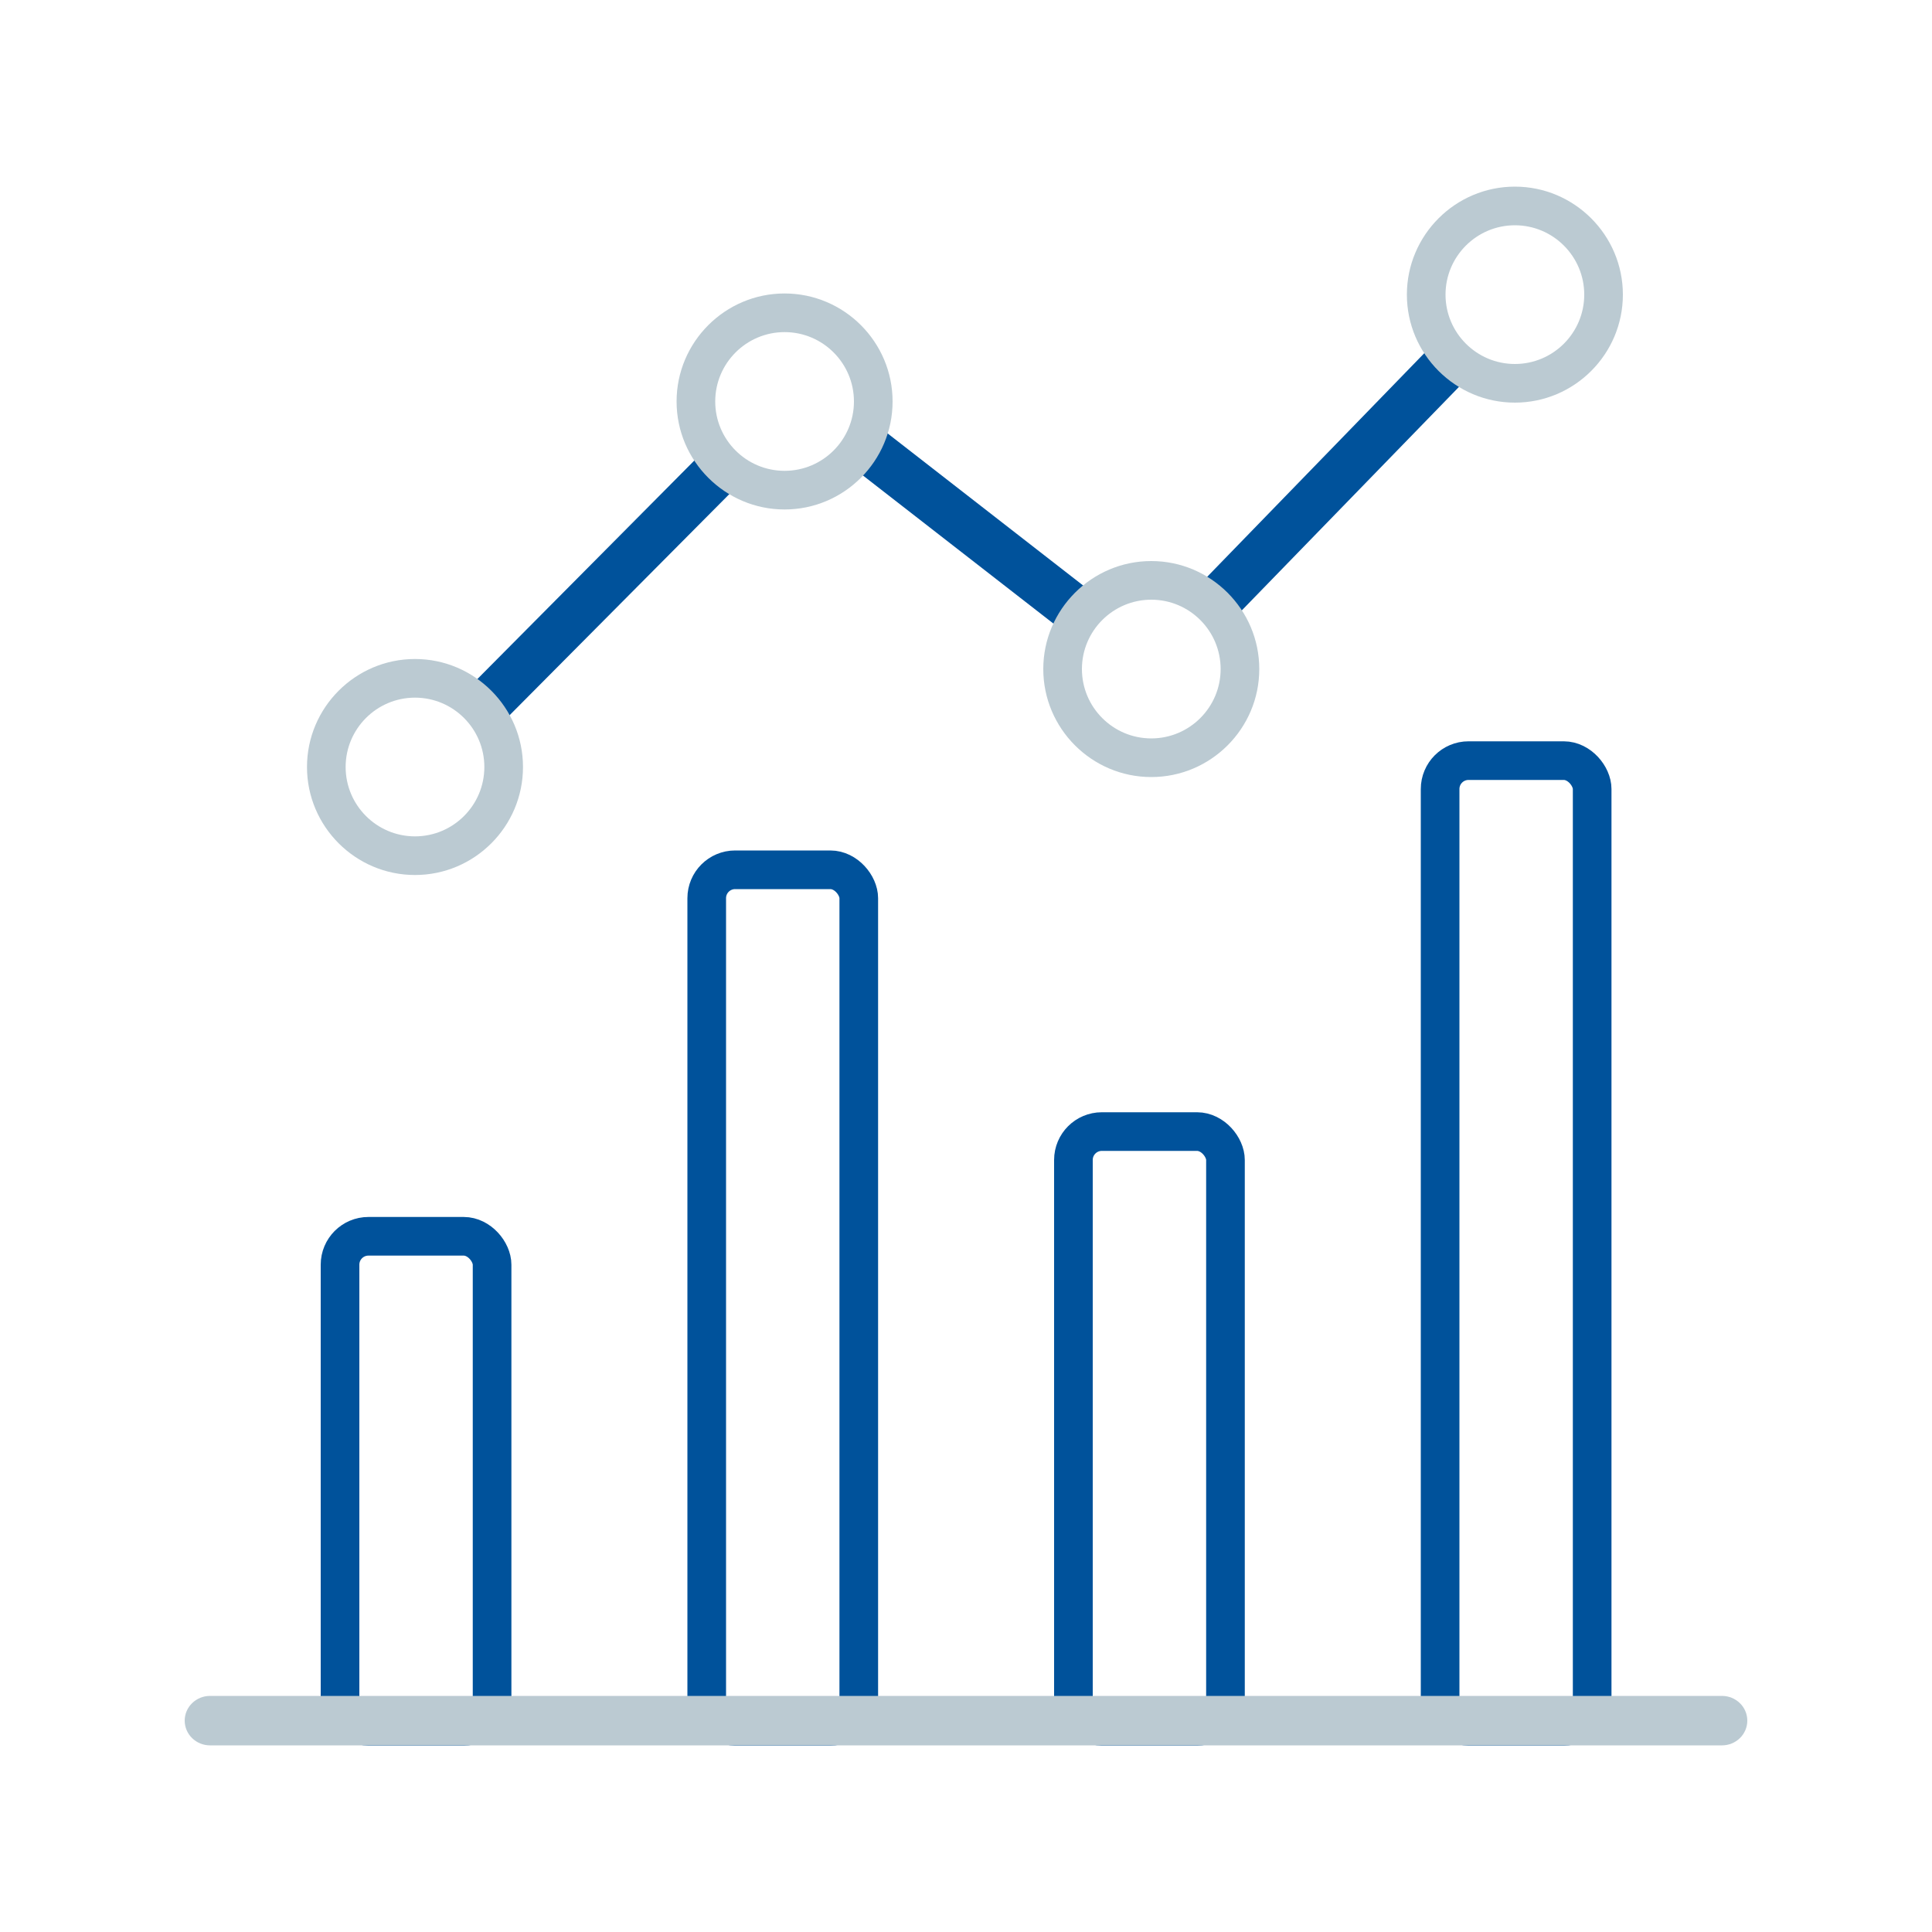
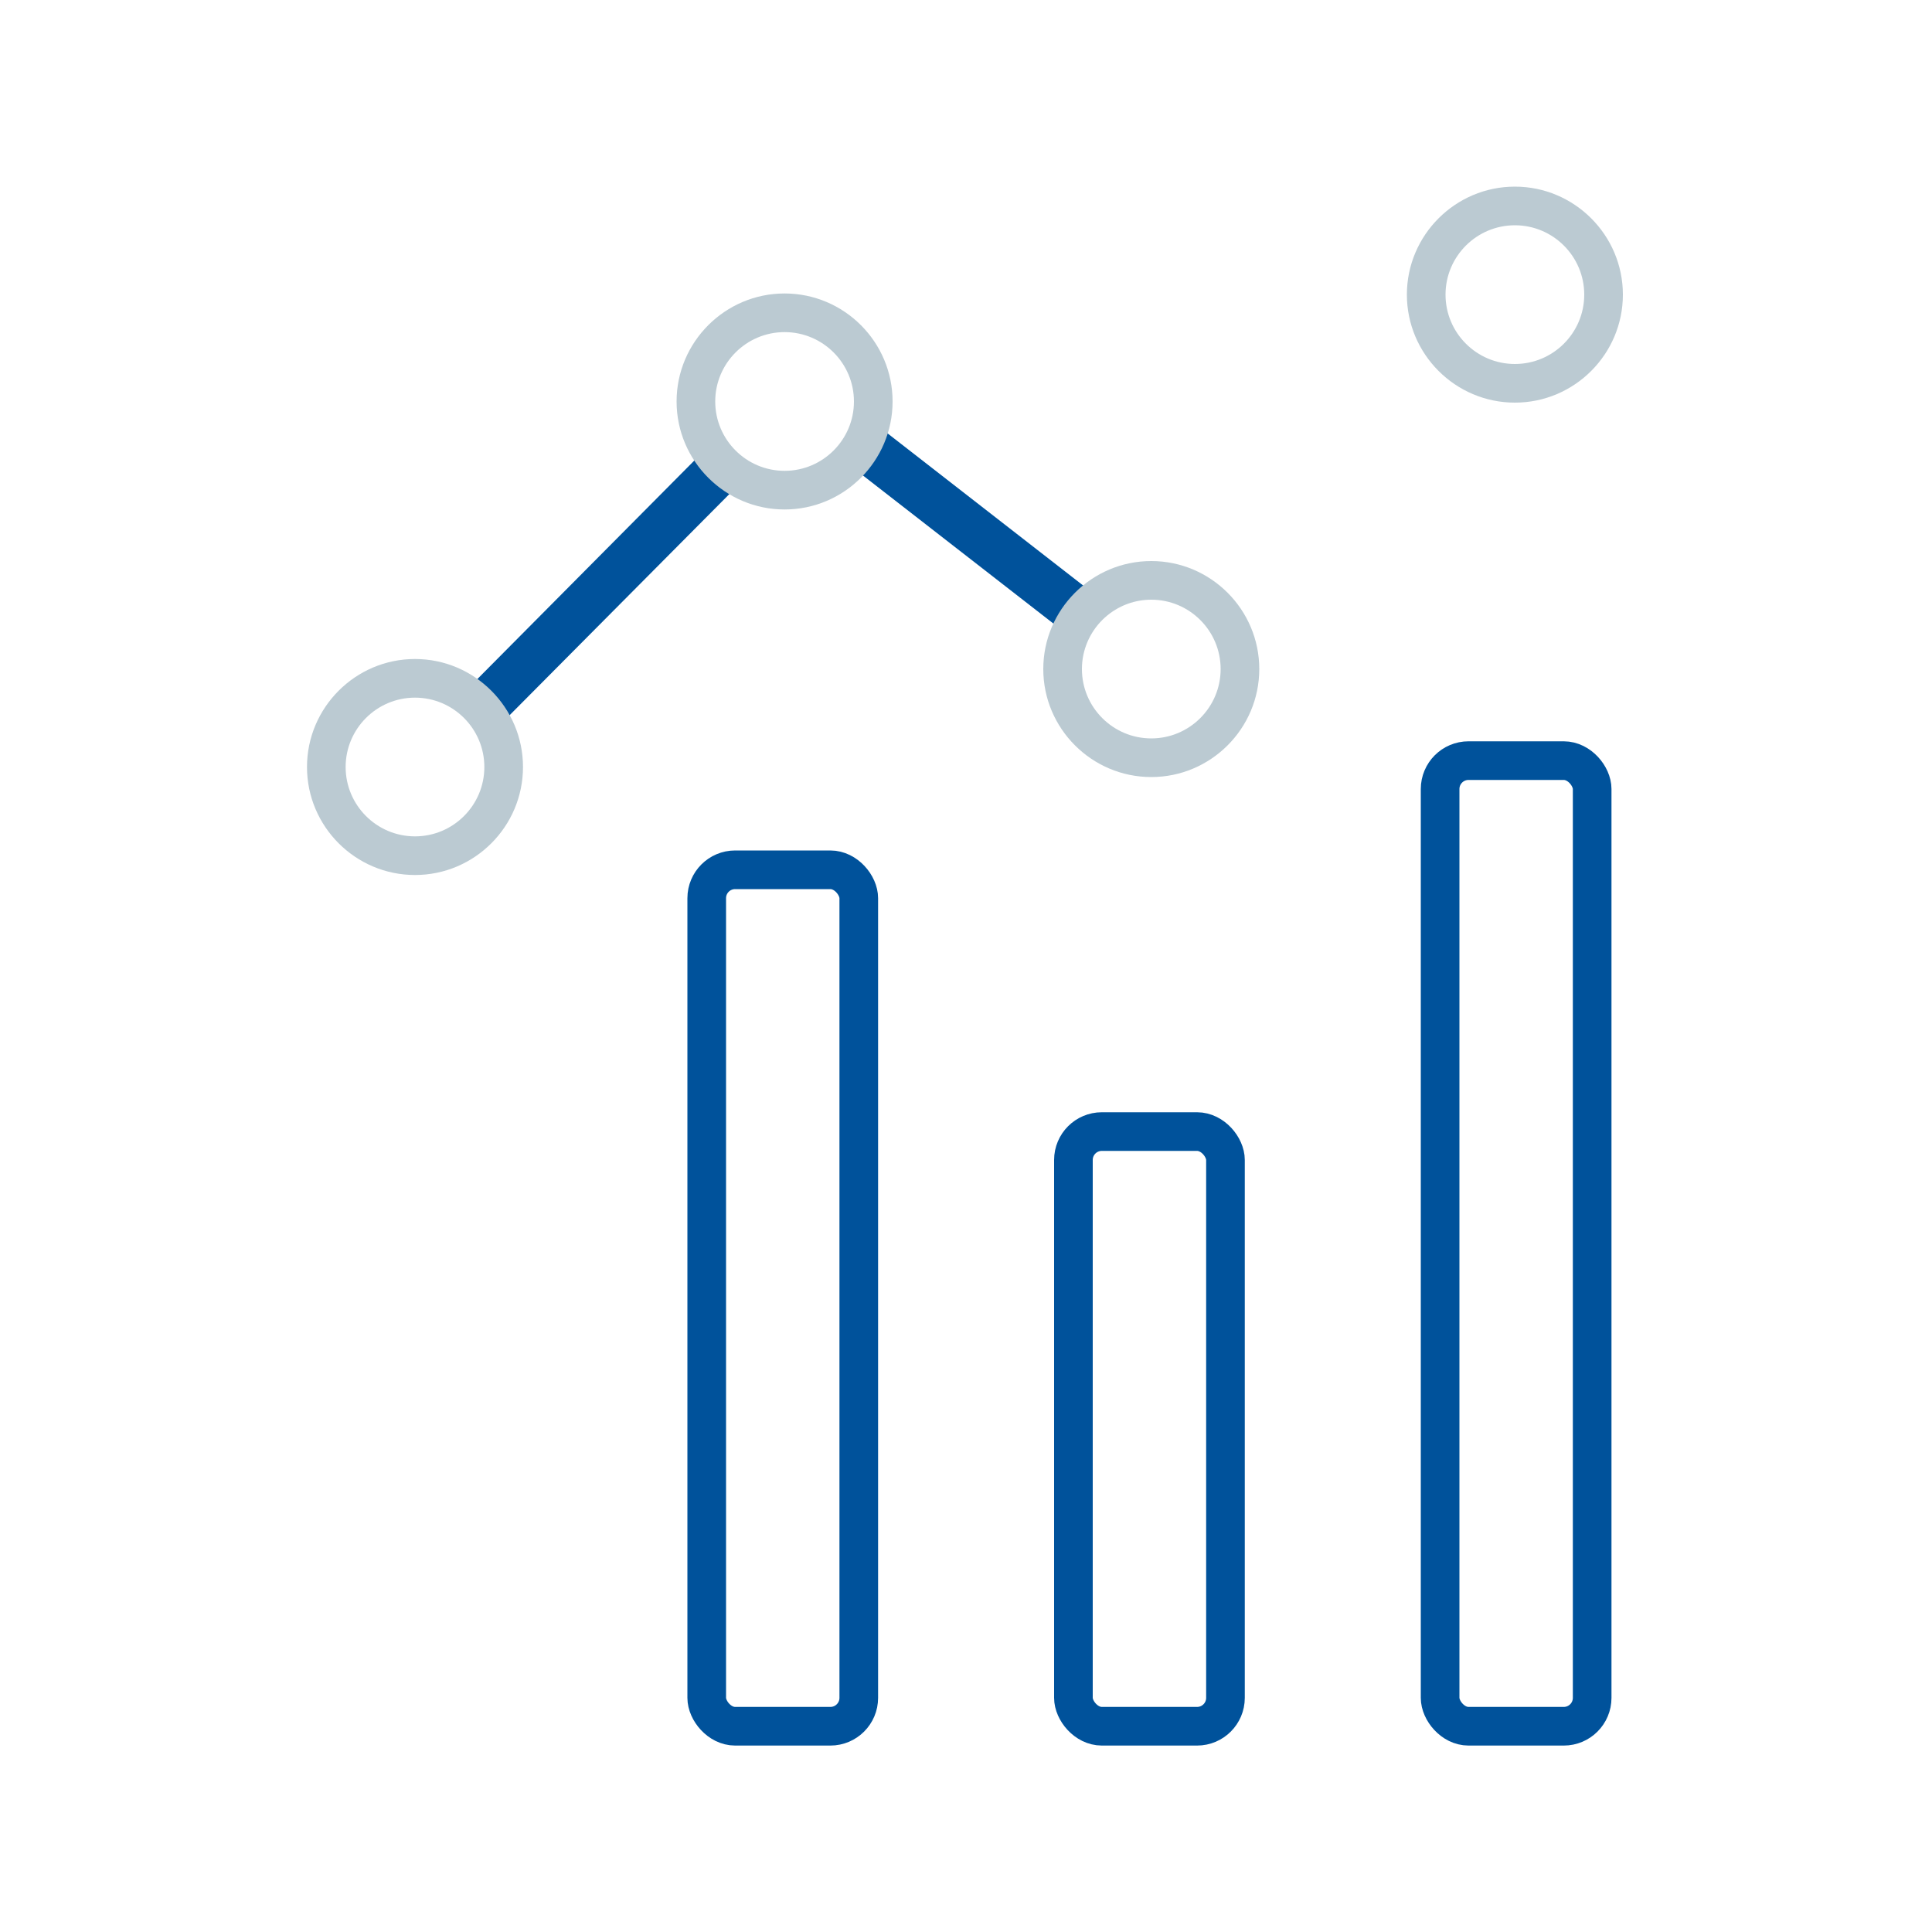
<svg xmlns="http://www.w3.org/2000/svg" id="Layer_1" viewBox="0 0 100 100">
  <defs>
    <style>.cls-1{fill:#00529b;}.cls-2{fill:#bbcad2;}.cls-3{fill:none;stroke:#00529b;stroke-miterlimit:10;stroke-width:2px;}</style>
  </defs>
  <g>
    <path class="cls-1" d="M36.67,23.1l-12.68,12.77c.71,.47,1.27,1.12,1.64,1.9l12.86-12.94c-.75-.4-1.38-.99-1.81-1.72Z" />
-     <path class="cls-1" d="M56.88,30.94l-11.79-9.17c-.19,.86-.62,1.62-1.21,2.23l11.46,8.91c.32-.79,.86-1.47,1.54-1.97Z" />
-     <path class="cls-1" d="M74.45,17.53l-12.69,13.07c.75,.4,1.37,1,1.79,1.74l12.7-13.07c-.75-.4-1.37-1-1.79-1.74Z" />
+     <path class="cls-1" d="M56.88,30.94l-11.79-9.17c-.19,.86-.62,1.62-1.21,2.23l11.46,8.91c.32-.79,.86-1.47,1.54-1.97" />
  </g>
  <g>
-     <rect class="cls-3" x="17.6" y="63.99" width="7.87" height="25.36" rx="1.47" ry="1.47" />
    <rect class="cls-3" x="36.58" y="45.02" width="7.87" height="44.33" rx="1.47" ry="1.47" />
    <rect class="cls-3" x="74.54" y="39.37" width="7.87" height="49.98" rx="1.47" ry="1.47" />
    <rect class="cls-3" x="55.56" y="58.57" width="7.87" height="30.78" rx="1.47" ry="1.47" />
  </g>
  <path class="cls-2" d="M21.48,45.29c-3.08,0-5.59-2.51-5.59-5.59s2.51-5.59,5.59-5.59,5.59,2.51,5.59,5.59-2.51,5.59-5.59,5.59Zm0-9.18c-1.98,0-3.59,1.61-3.59,3.59s1.61,3.59,3.59,3.59,3.59-1.61,3.59-3.59-1.61-3.59-3.59-3.59Z" />
  <path class="cls-2" d="M40.61,26.37c-3.08,0-5.59-2.51-5.59-5.59s2.51-5.59,5.59-5.59,5.59,2.51,5.59,5.59-2.51,5.59-5.59,5.59Zm0-9.18c-1.98,0-3.59,1.61-3.59,3.59s1.61,3.59,3.59,3.59,3.59-1.61,3.59-3.59-1.61-3.59-3.59-3.59Z" />
  <path class="cls-2" d="M59.59,40.22c-3.08,0-5.59-2.51-5.59-5.59s2.51-5.59,5.59-5.59,5.59,2.51,5.59,5.59-2.51,5.59-5.59,5.59Zm0-9.18c-1.98,0-3.59,1.61-3.59,3.59s1.61,3.59,3.59,3.59,3.59-1.61,3.59-3.59-1.61-3.59-3.59-3.59Z" />
  <path class="cls-2" d="M78.41,20.84c-3.08,0-5.59-2.51-5.59-5.59s2.51-5.59,5.59-5.59,5.59,2.51,5.59,5.59-2.51,5.59-5.59,5.59Zm0-9.18c-1.98,0-3.59,1.61-3.59,3.59s1.61,3.59,3.59,3.59,3.59-1.61,3.59-3.59-1.61-3.59-3.59-3.59Z" />
-   <path class="cls-2" d="M89.13,90.34H10.87c-.72,0-1.31-.57-1.31-1.28h0c0-.71,.59-1.28,1.31-1.28H89.13c.72,0,1.31,.57,1.31,1.28h0c0,.71-.59,1.28-1.31,1.28Z" />
</svg>